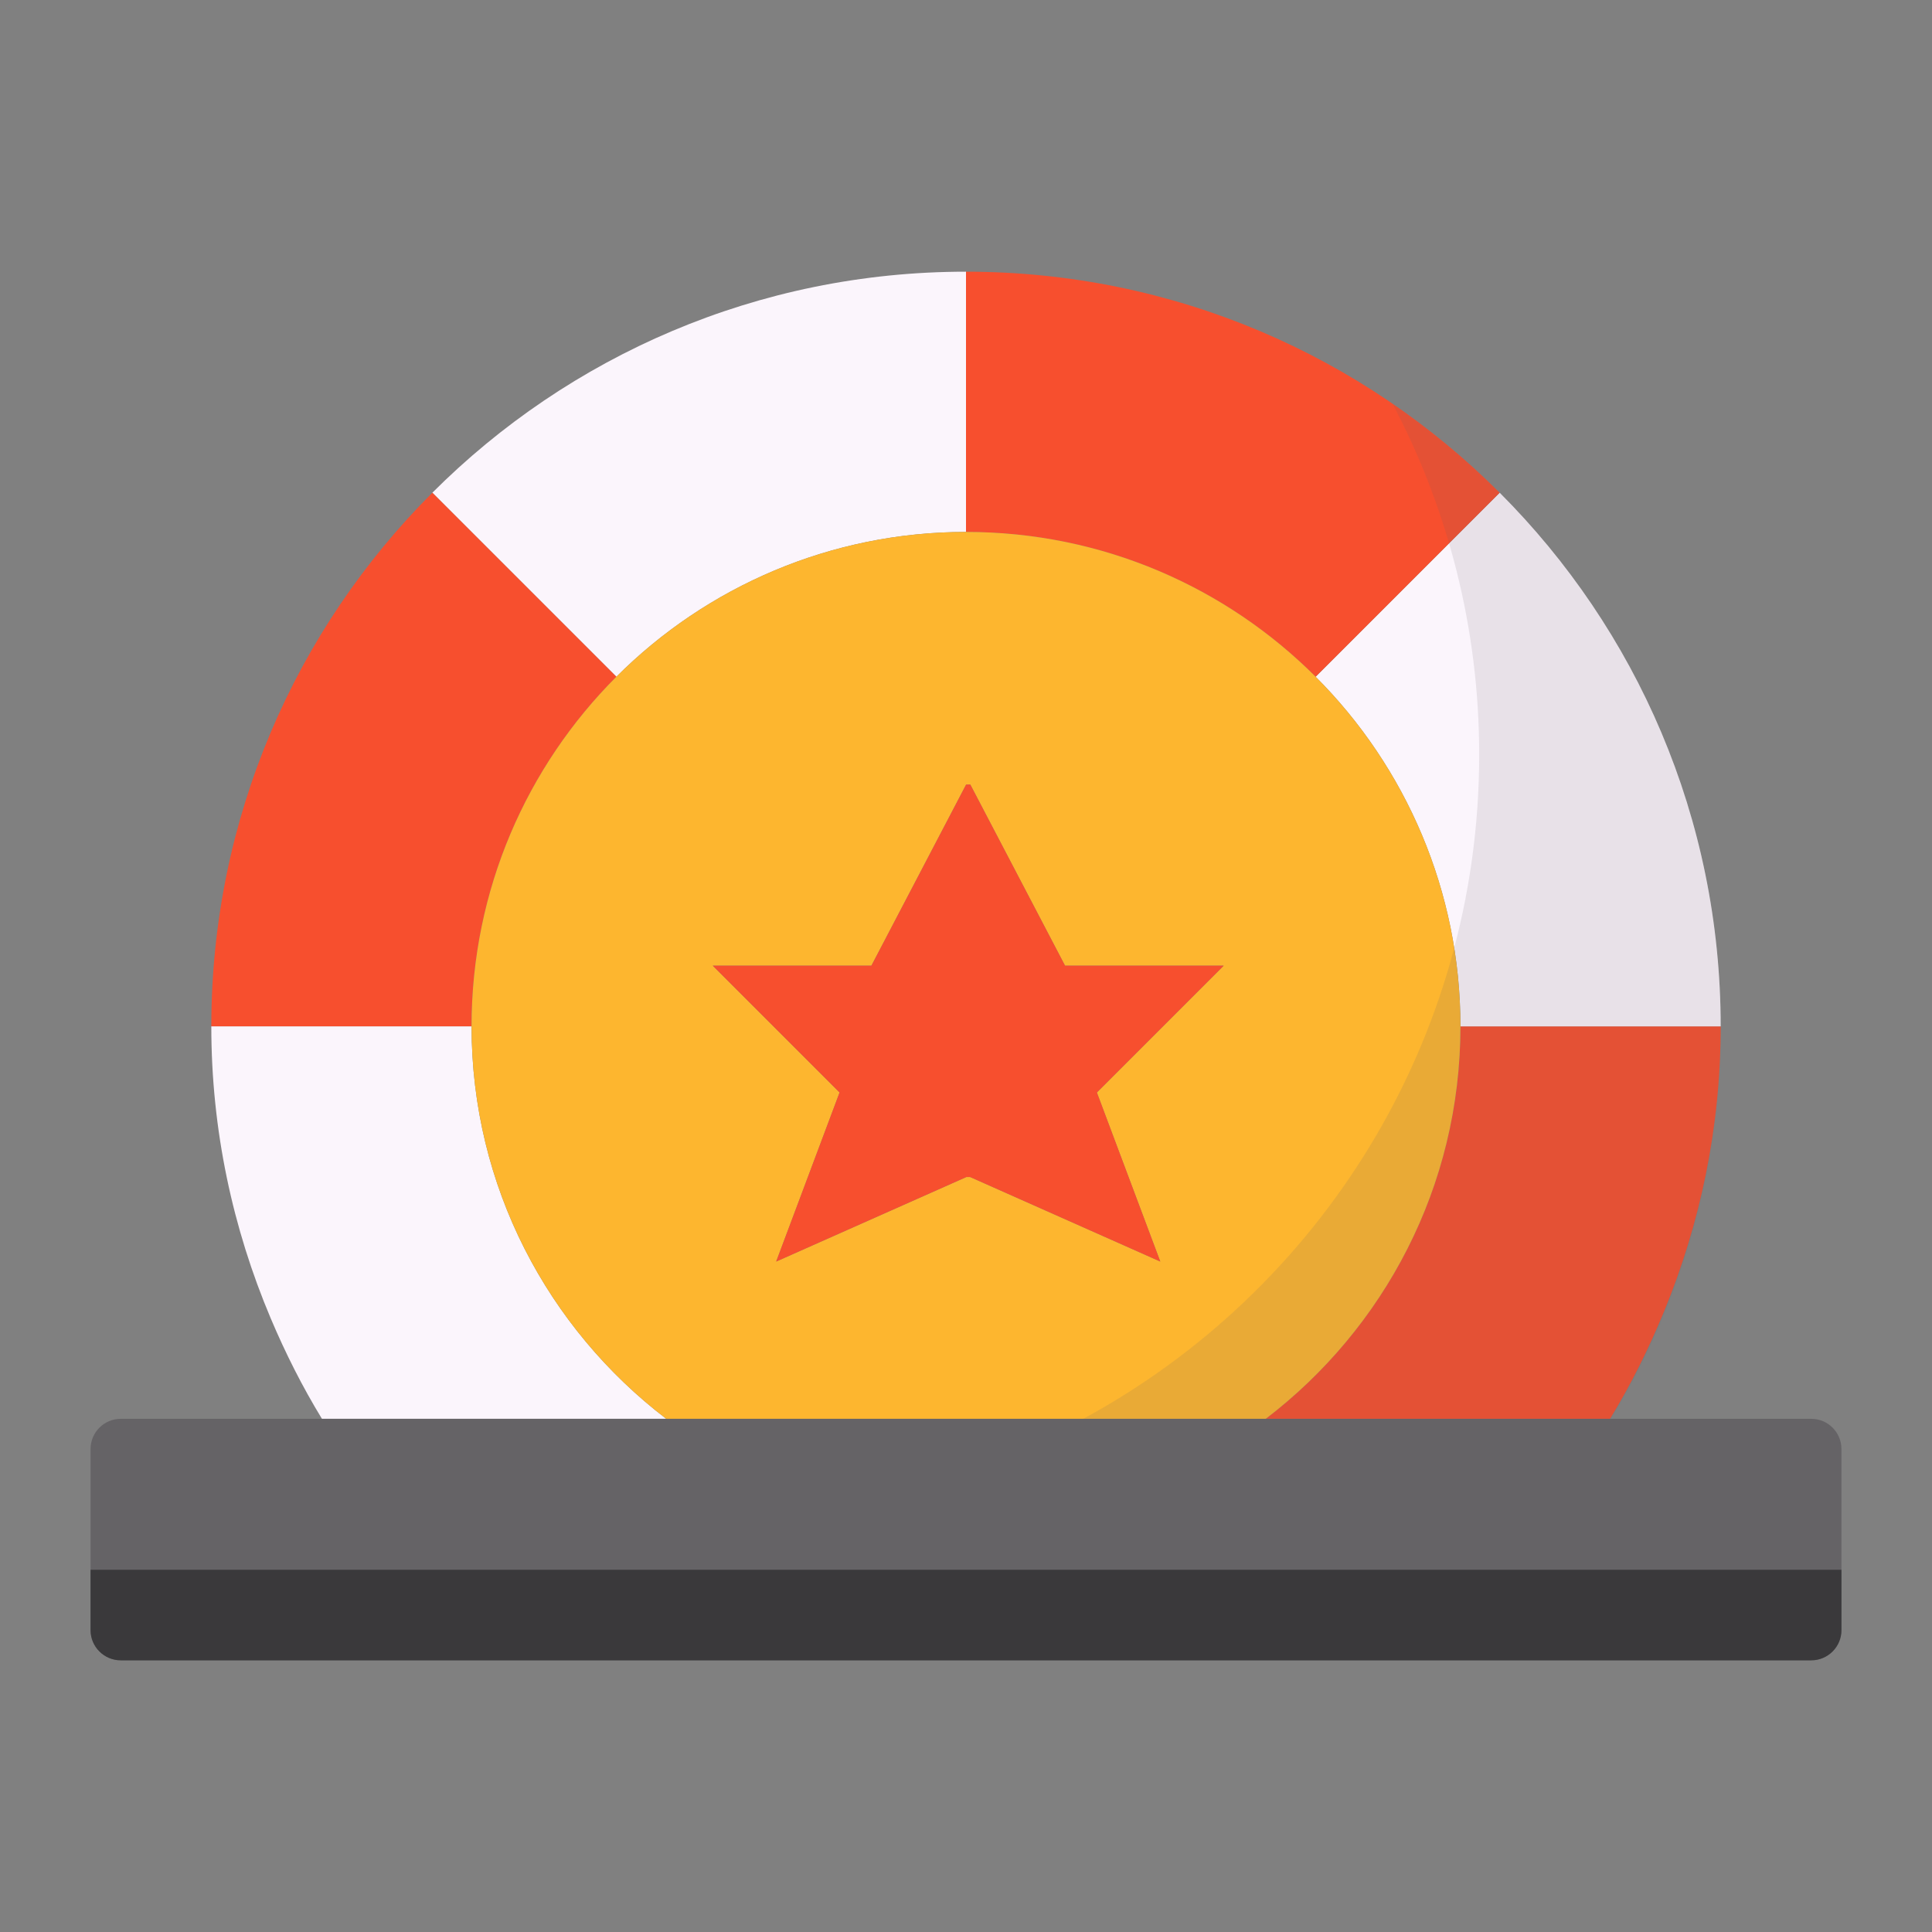
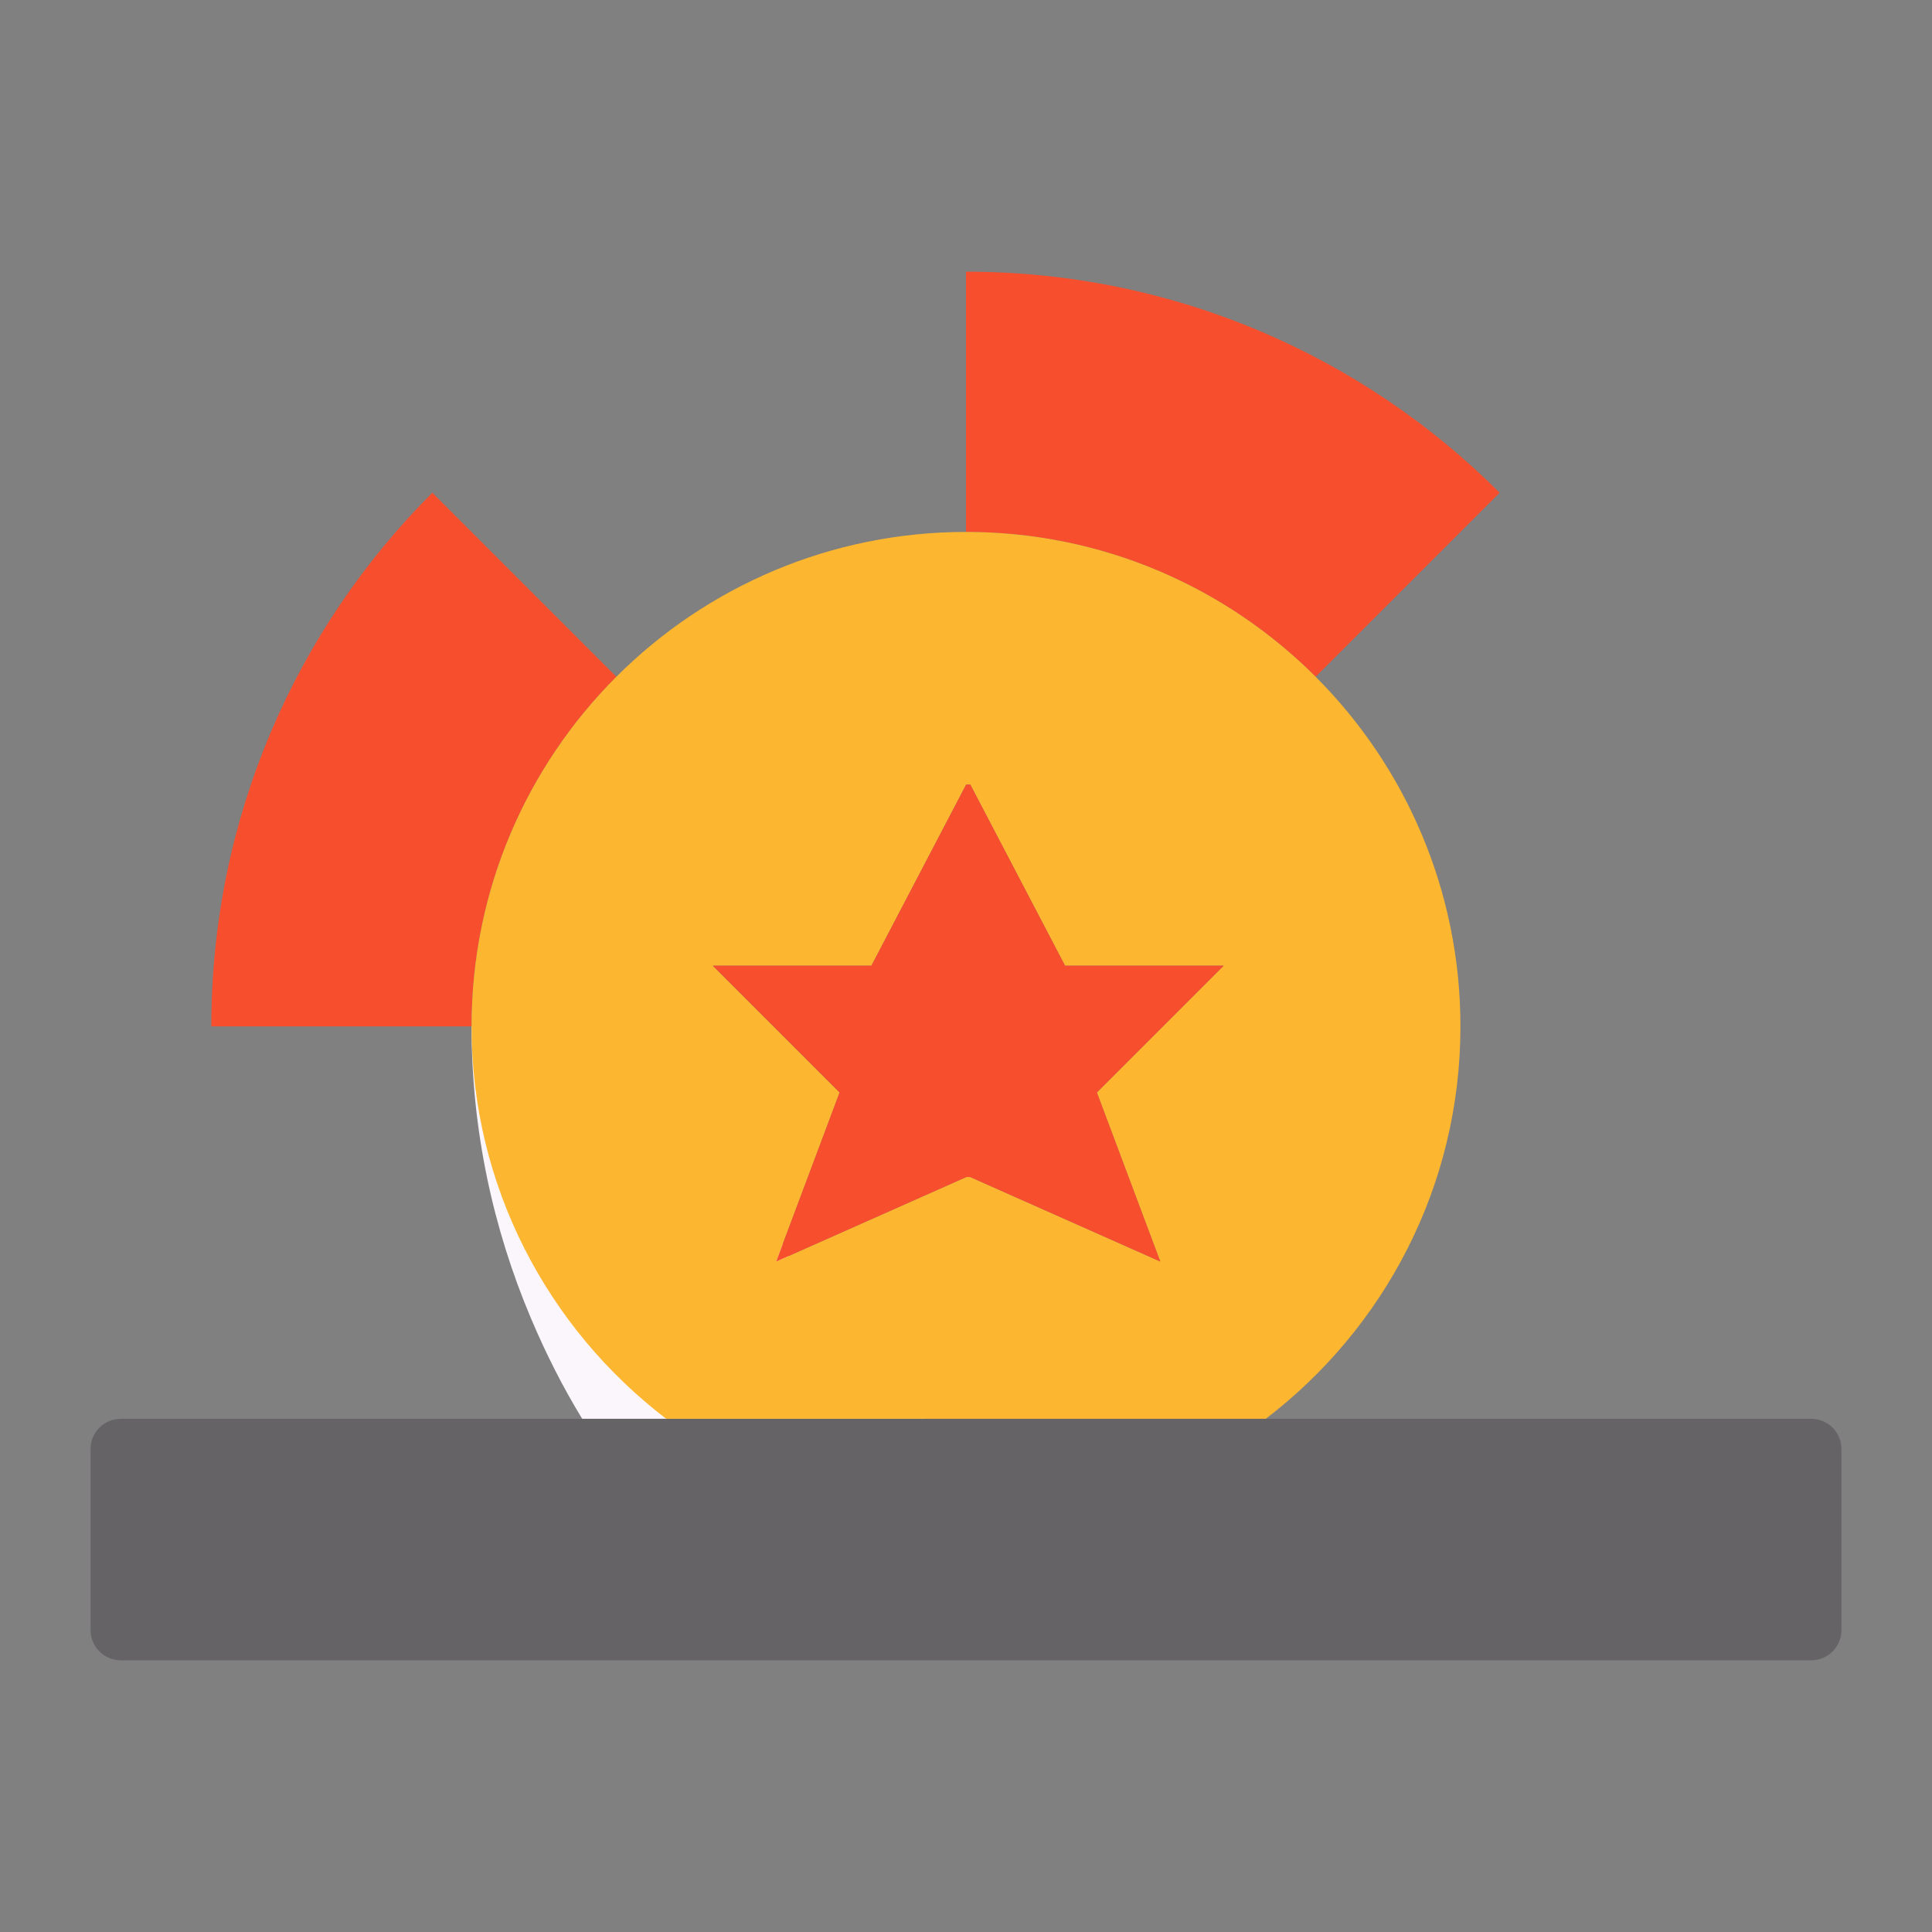
<svg xmlns="http://www.w3.org/2000/svg" id="Layer_1_1_" enable-background="new 0 0 64 64" height="512" viewBox="0 0 64 64" width="512">
  <rect x="0" y="0" width="64" height="64" fill="#808080" stroke="none" />
-   <path d="m48.379 34c0 5.307-2.535 10.009-6.449 13h11.405c.689-1.128 1.28-2.319 1.788-3.554 1.199-2.915 1.877-6.098 1.877-9.446z" fill="#f74f2e" />
-   <path d="m49.678 16.322-6.096 6.096c1.49 1.49 2.693 3.267 3.522 5.239.82 1.951 1.275 4.093 1.275 6.343h8.621c0-6.904-2.798-13.154-7.322-17.678z" fill="#fbf5fc" />
  <path d="m32 9v8.621c4.523 0 8.618 1.833 11.582 4.797l6.096-6.096c-4.524-4.524-10.774-7.322-17.678-7.322z" fill="#f74f2e" />
-   <path d="m14.322 16.322 6.096 6.096c1.49-1.49 3.267-2.693 5.239-3.522 1.951-.82 4.093-1.275 6.343-1.275v-8.621c-6.904 0-13.154 2.798-17.678 7.322z" fill="#fbf5fc" />
  <path d="m14.322 16.322c-4.524 4.524-7.322 10.774-7.322 17.678h8.621c0-4.523 1.833-8.618 4.797-11.582z" fill="#f74f2e" />
-   <path d="m15.621 34h-8.621c0 3.434.71 6.696 1.968 9.672.488 1.154 1.05 2.269 1.697 3.328h11.405c-3.914-2.991-6.449-7.693-6.449-13z" fill="#fbf5fc" />
+   <path d="m15.621 34c0 3.434.71 6.696 1.968 9.672.488 1.154 1.05 2.269 1.697 3.328h11.405c-3.914-2.991-6.449-7.693-6.449-13z" fill="#fbf5fc" />
  <path d="m48.379 34c0-2.249-.455-4.392-1.275-6.343l-.002.001.002-.001c-.829-1.972-2.032-3.749-3.522-5.239-2.964-2.964-7.059-4.797-11.582-4.797-2.249 0-4.392.455-6.343 1.275l.001.002-.001-.002c-1.972.829-3.749 2.032-5.239 3.522-2.964 2.964-4.797 7.059-4.797 11.582 0 5.307 2.535 10.009 6.449 13h19.86c3.914-2.991 6.449-7.693 6.449-13zm-9.943 7.79-6.3-2.8h-.124l-6.3 2.8 2.1-5.6-4.2-4.2h5.254l3.138-6h.138l3.138 6h5.254l-4.2 4.2z" fill="#fdb62f" />
  <path d="m35.282 31.99-3.139-6h-.138l-3.139 6h-5.254l4.2 4.2-2.1 5.6 6.3-2.8h.124l6.3 2.8-2.1-5.6 4.2-4.2z" fill="#f74f2e" />
-   <path d="m35.883 47h17.475c2.31-3.788 3.642-8.238 3.642-13 0-8.56-4.305-16.112-10.865-20.618 1.827 3.472 2.865 7.423 2.865 11.618 0 9.506-5.306 17.772-13.117 22z" fill="#656366" opacity=".13" />
  <path d="m3 48v6c0 .552.448 1 1 1h56c.552 0 1-.448 1-1v-6c0-.552-.448-1-1-1h-56c-.552 0-1 .448-1 1z" fill="#656366" />
-   <path d="m3 52v2c0 .552.448 1 1 1h56c.552 0 1-.448 1-1v-2z" fill="#3a393b" />
</svg>